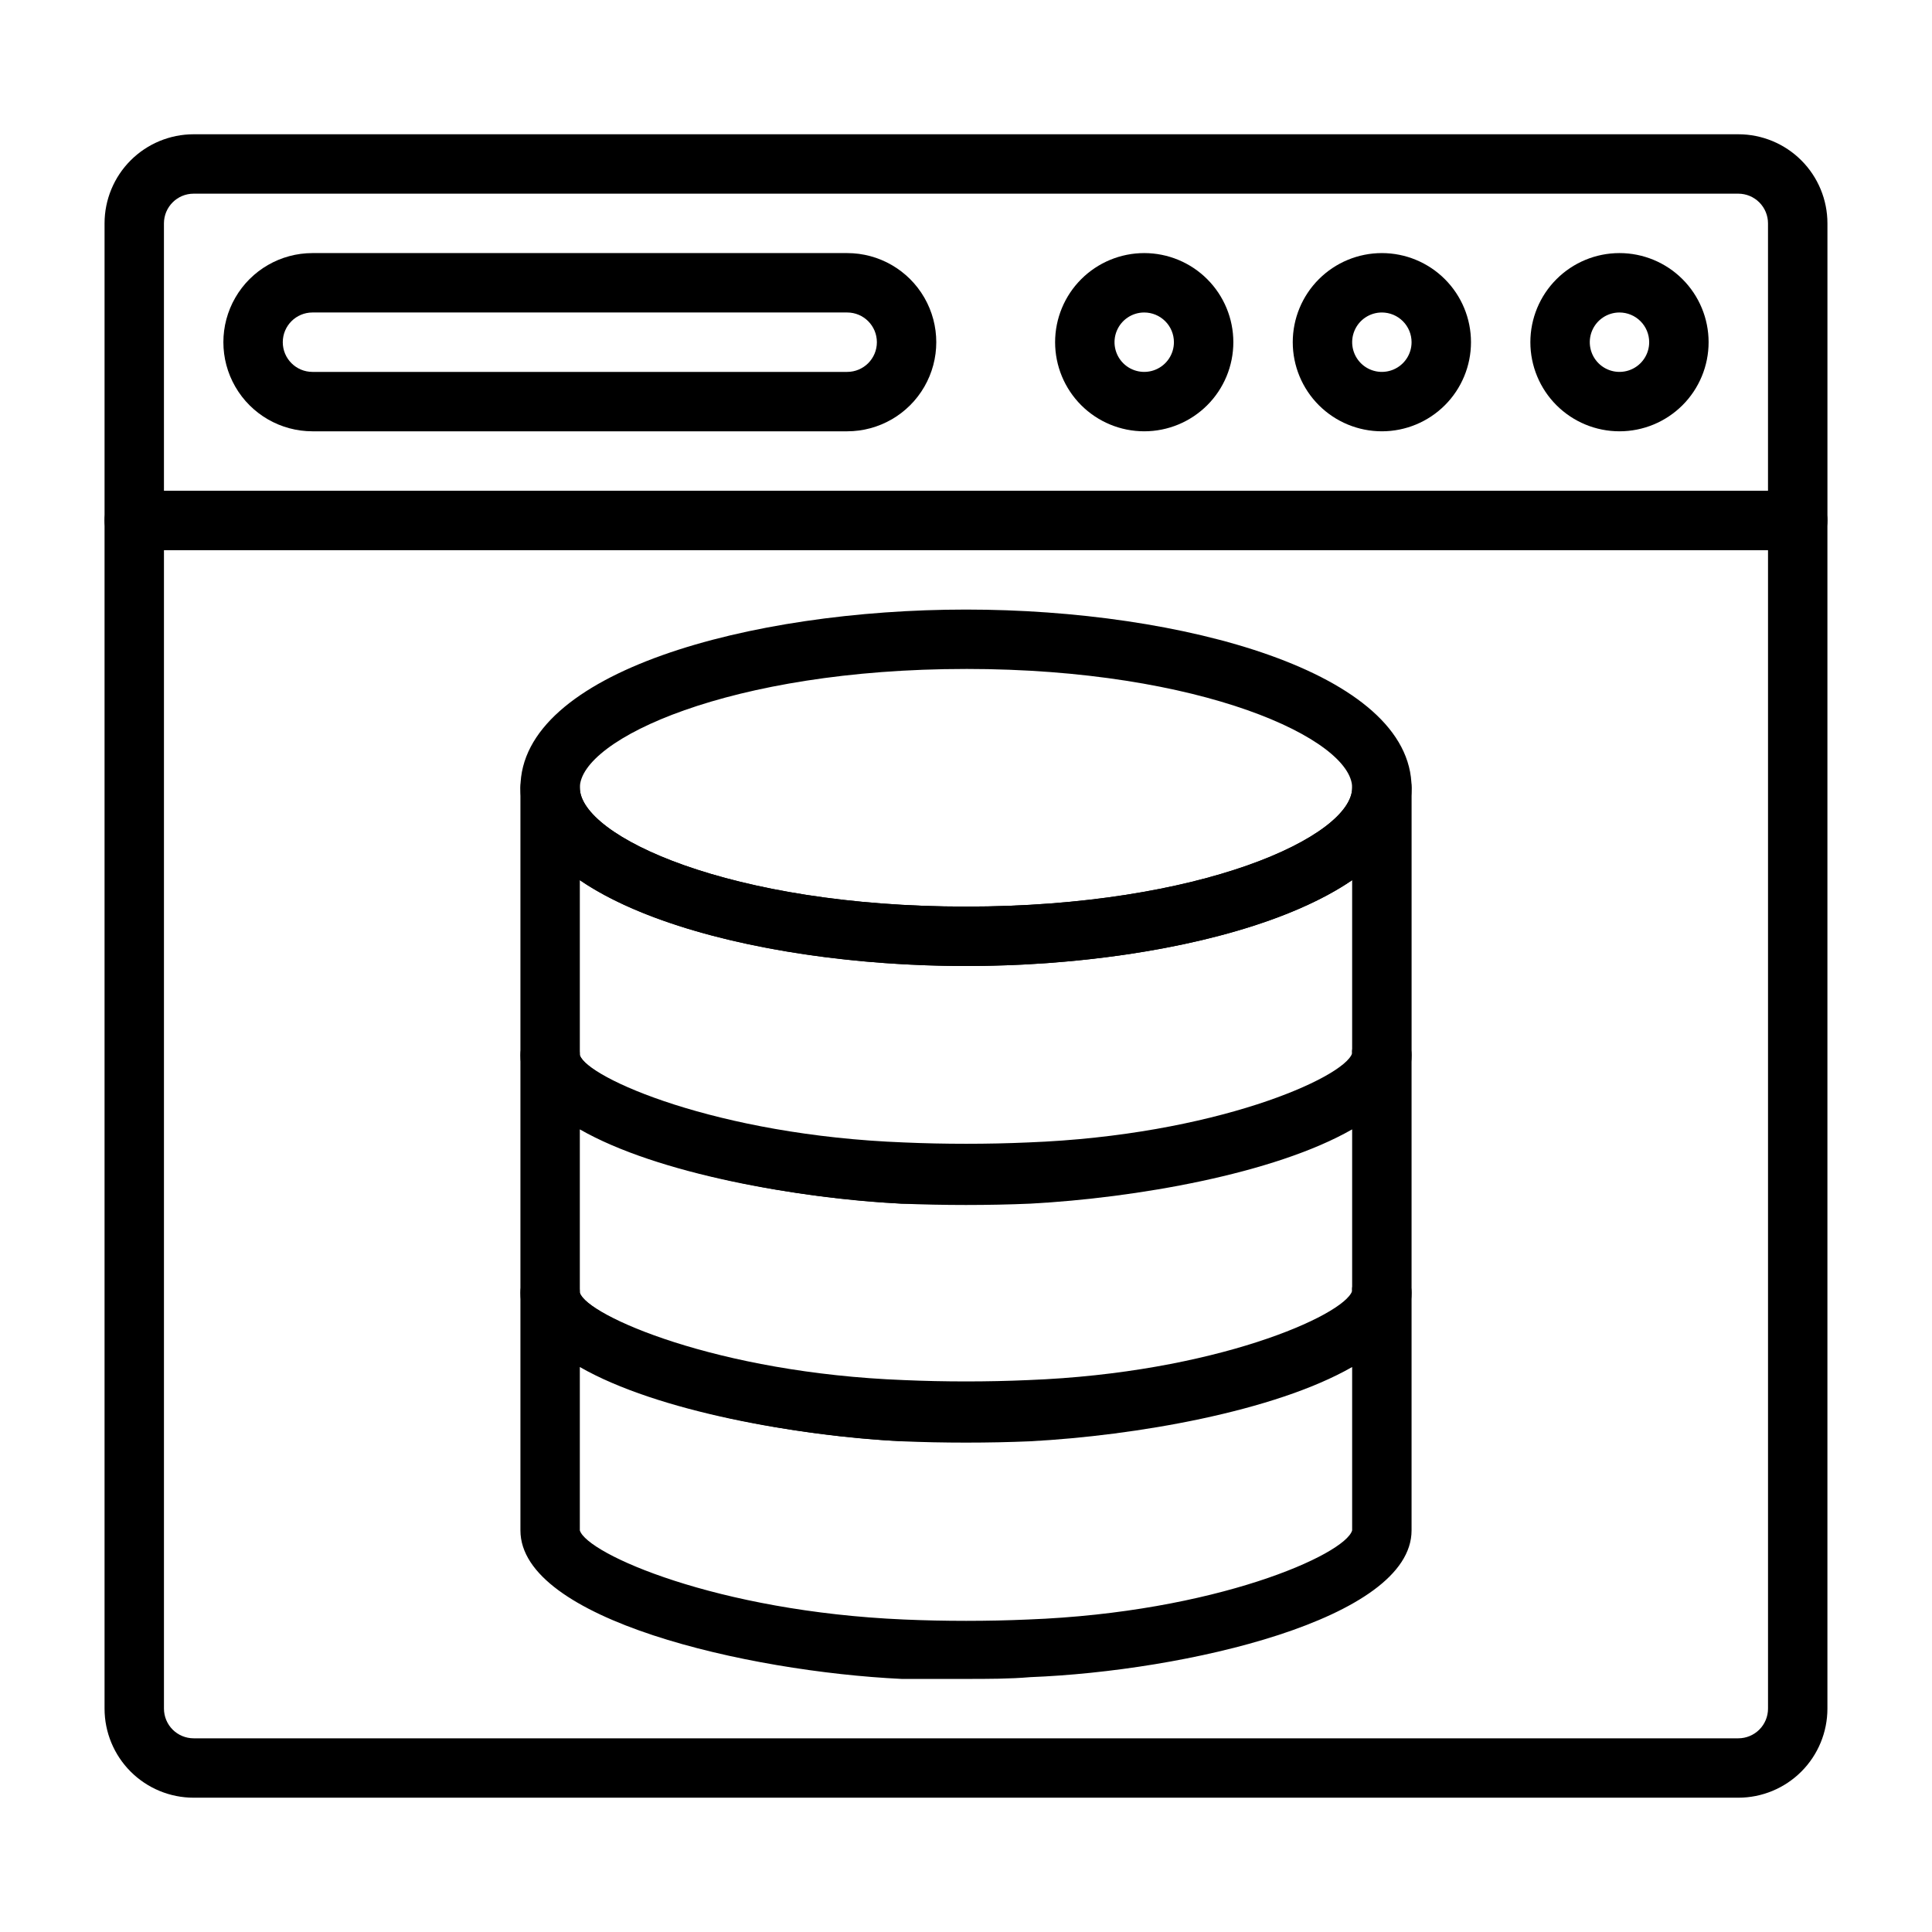
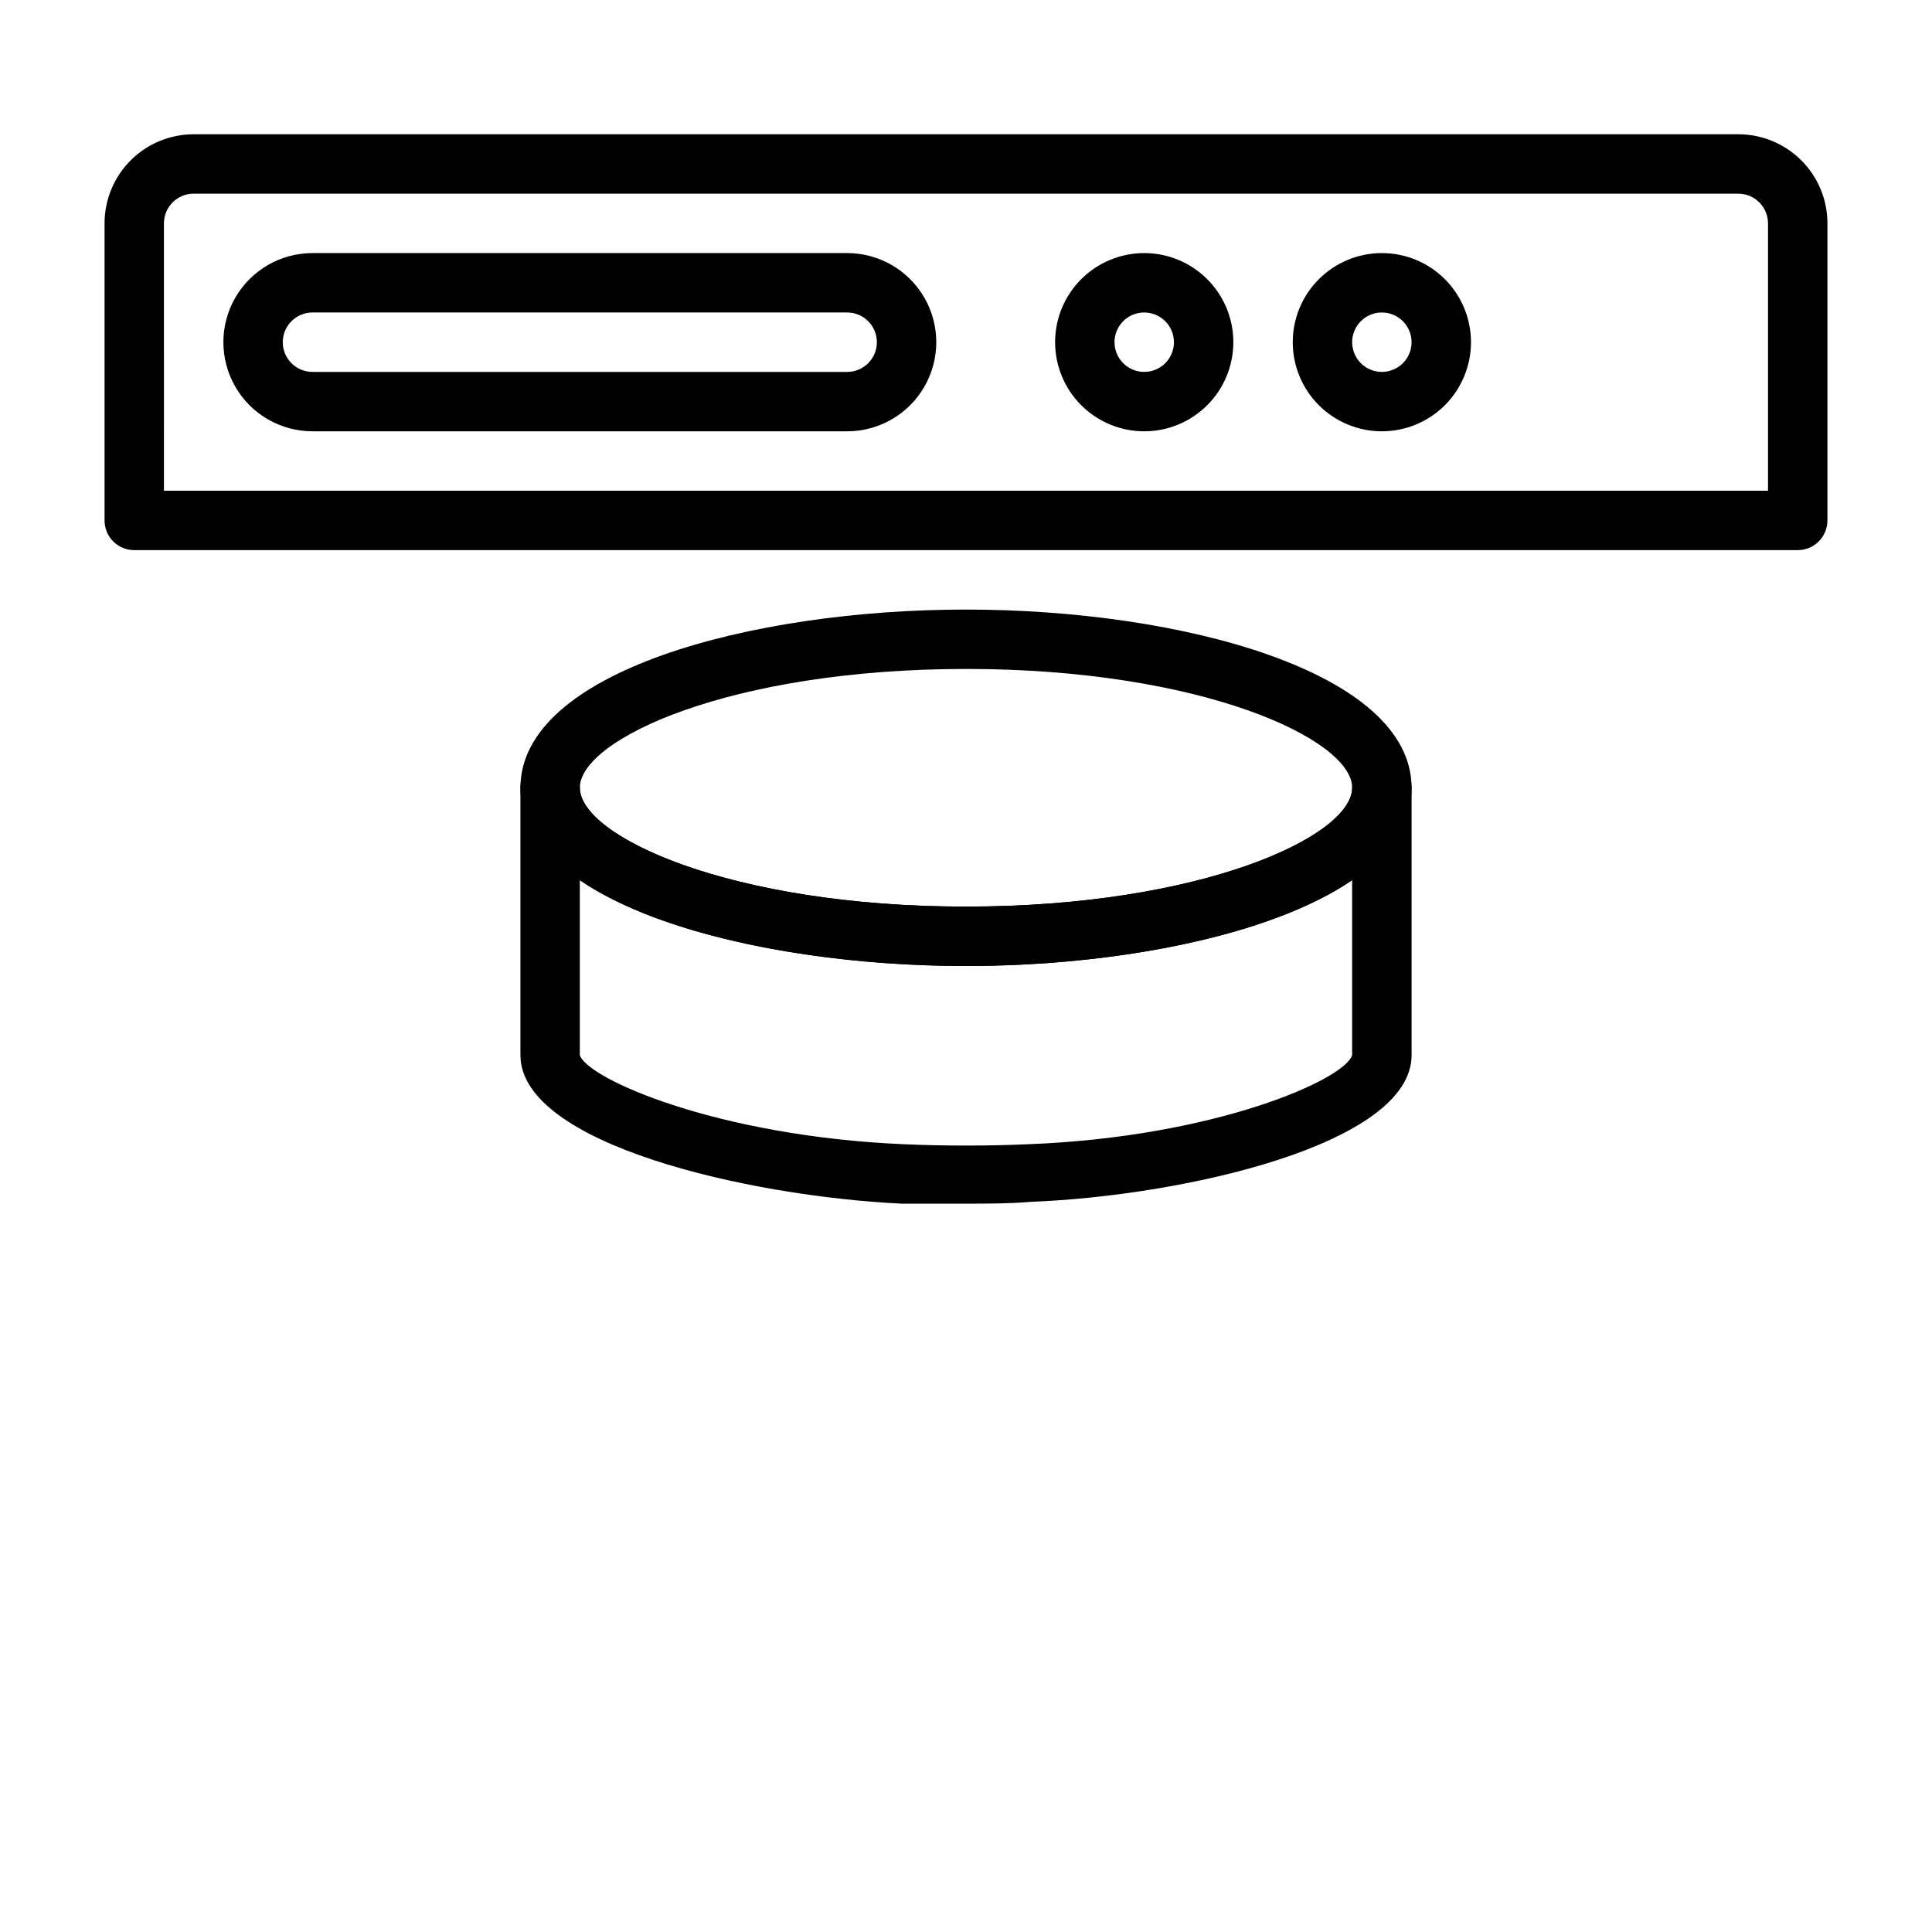
<svg xmlns="http://www.w3.org/2000/svg" fill="#000000" width="800px" height="800px" version="1.1" viewBox="144 144 512 512">
  <g>
    <path d="m400 462.98h-17.082c-40.699-1.969-101-15.746-101-39.363v-70.848c0-4.348 3.523-7.871 7.871-7.871 4.348 0 7.875 3.523 7.875 7.871 0 12.832 39.832 31.488 102.34 31.488s102.34-18.656 102.34-31.488c0-4.348 3.523-7.871 7.871-7.871 4.348 0 7.871 3.523 7.871 7.871v70.848c0 23.617-60.301 37.312-101 38.887-5.508 0.477-11.332 0.477-17.078 0.477zm-102.34-85.727v46.363c1.891 6.219 36.289 21.492 85.883 23.617 10.707 0.473 22.277 0.473 32.906 0 49.594-1.891 83.996-17.16 85.883-23.617v-46.363c-21.805 14.875-62.977 22.75-102.34 22.75-39.363 0-80.531-7.875-102.34-22.75z" />
-     <path d="m400 525.95h-17.082c-40.699-1.965-101-15.742-101-39.359v-62.977c0-4.348 3.523-7.871 7.871-7.871 4.348 0 7.875 3.523 7.875 7.871 1.891 5.984 36.289 21.254 85.883 23.145 10.707 0.473 22.277 0.473 32.906 0 49.359-1.891 83.68-17.082 85.883-23.617-0.039-0.285-0.039-0.578 0-0.863 0.656-3.82 3.996-6.59 7.871-6.535 2.086 0 4.09 0.828 5.566 2.305 1.477 1.477 2.305 3.481 2.305 5.566v62.977c0 23.617-60.301 37.312-101 38.887-5.508 0.473-11.332 0.473-17.078 0.473zm-102.34-82.656v43.297c1.891 6.219 36.289 21.492 85.883 23.617 10.707 0.473 22.277 0.473 32.906 0 49.594-1.891 83.996-17.16 85.883-23.617v-43.297c-20.625 11.809-57.469 18.188-85.254 19.684-11.02 0.473-23.145 0.473-34.164 0-27.789-1.496-64.633-7.875-85.254-19.684z" />
-     <path d="m400 588.93h-17.082c-40.859-1.965-101-15.742-101-39.359v-62.977c0-4.348 3.523-7.871 7.871-7.871 4.348 0 7.875 3.523 7.875 7.871 1.891 5.984 36.289 21.254 85.883 23.145 10.707 0.473 22.277 0.473 32.906 0 49.359-1.891 83.68-17.082 85.883-23.617-0.039-0.285-0.039-0.578 0-0.863 0.656-3.82 3.996-6.59 7.871-6.535 2.086 0 4.09 0.828 5.566 2.305 1.477 1.477 2.305 3.481 2.305 5.566v62.977c0 23.617-60.301 37.312-101 38.887-5.508 0.473-11.332 0.473-17.078 0.473zm-102.34-82.656v43.297c1.891 6.219 36.367 21.492 85.883 23.617 10.707 0.473 22.277 0.473 32.906 0 49.594-1.891 83.996-17.16 85.883-23.617v-43.297c-20.625 11.809-57.469 18.188-85.254 19.68-11.02 0.473-23.145 0.473-34.164 0-27.789-1.492-64.633-7.871-85.254-19.68z" />
    <path d="m400 400c-57.23 0-118.08-16.531-118.08-47.23s60.852-47.23 118.08-47.23 118.08 16.531 118.08 47.23c-0.004 30.699-60.855 47.23-118.08 47.23zm0-78.719c-62.504 0-102.34 18.656-102.34 31.488s39.832 31.488 102.34 31.488 102.34-18.656 102.34-31.488c0-12.836-39.832-31.492-102.34-31.492z" />
-     <path d="m604.67 620.41h-409.35c-6.262 0-12.27-2.488-16.699-6.914-4.426-4.43-6.914-10.438-6.914-16.699v-314.88c0-4.348 3.523-7.871 7.871-7.871h440.83c2.09 0 4.09 0.828 5.566 2.305 1.477 1.477 2.309 3.481 2.309 5.566v314.88c0 6.262-2.488 12.27-6.918 16.699-4.43 4.426-10.438 6.914-16.699 6.914zm-417.22-330.62v307.01c0 2.086 0.832 4.09 2.305 5.566 1.477 1.473 3.481 2.305 5.566 2.305h409.35c2.086 0 4.09-0.832 5.566-2.305 1.477-1.477 2.305-3.481 2.305-5.566v-307.01z" />
    <path d="m620.41 289.79h-440.83c-4.348 0-7.871-3.523-7.871-7.871v-78.719c0-6.266 2.488-12.273 6.914-16.699 4.43-4.43 10.438-6.918 16.699-6.918h409.35c6.262 0 12.27 2.488 16.699 6.918 4.43 4.426 6.918 10.434 6.918 16.699v78.719c0 2.09-0.832 4.09-2.309 5.566-1.477 1.477-3.477 2.305-5.566 2.305zm-432.96-15.742h425.09v-70.848c0-2.09-0.828-4.09-2.305-5.566-1.477-1.477-3.481-2.309-5.566-2.309h-409.35c-4.348 0-7.871 3.527-7.871 7.875z" />
    <path d="m447.23 258.3c-6.262 0-12.27-2.488-16.699-6.914-4.43-4.43-6.918-10.438-6.918-16.699 0-6.266 2.488-12.273 6.918-16.699 4.43-4.43 10.438-6.918 16.699-6.918s12.27 2.488 16.699 6.918c4.43 4.426 6.918 10.434 6.918 16.699 0 6.262-2.488 12.27-6.918 16.699-4.43 4.426-10.438 6.914-16.699 6.914zm0-31.488c-3.184 0-6.055 1.918-7.273 4.859s-0.543 6.328 1.707 8.582c2.25 2.25 5.637 2.922 8.578 1.703 2.941-1.215 4.859-4.086 4.859-7.269 0-2.09-0.828-4.09-2.305-5.566-1.477-1.477-3.477-2.309-5.566-2.309z" />
    <path d="m510.21 258.3c-6.262 0-12.27-2.488-16.699-6.914-4.43-4.43-6.918-10.438-6.918-16.699 0-6.266 2.488-12.273 6.918-16.699 4.43-4.43 10.438-6.918 16.699-6.918s12.27 2.488 16.699 6.918c4.43 4.426 6.918 10.434 6.918 16.699 0 6.262-2.488 12.27-6.918 16.699-4.43 4.426-10.438 6.914-16.699 6.914zm0-31.488c-3.184 0-6.055 1.918-7.273 4.859s-0.543 6.328 1.707 8.582c2.25 2.25 5.637 2.922 8.578 1.703 2.941-1.215 4.859-4.086 4.859-7.269 0-2.09-0.828-4.09-2.305-5.566-1.477-1.477-3.481-2.309-5.566-2.309z" />
-     <path d="m573.18 258.3c-6.266 0-12.27-2.488-16.699-6.914-4.43-4.43-6.918-10.438-6.918-16.699 0-6.266 2.488-12.273 6.918-16.699 4.43-4.43 10.434-6.918 16.699-6.918 6.262 0 12.27 2.488 16.699 6.918 4.43 4.426 6.918 10.434 6.918 16.699 0 6.262-2.488 12.27-6.918 16.699-4.43 4.426-10.438 6.914-16.699 6.914zm0-31.488c-3.184 0-6.055 1.918-7.273 4.859s-0.543 6.328 1.707 8.582c2.25 2.25 5.637 2.922 8.578 1.703 2.941-1.215 4.859-4.086 4.859-7.269 0-2.09-0.828-4.09-2.305-5.566-1.477-1.477-3.481-2.309-5.566-2.309z" />
    <path d="m368.51 258.3h-141.7c-8.438 0-16.23-4.5-20.449-11.809-4.219-7.305-4.219-16.309 0-23.613 4.219-7.309 12.012-11.809 20.449-11.809h141.7c8.438 0 16.23 4.5 20.449 11.809 4.219 7.305 4.219 16.309 0 23.613-4.219 7.309-12.012 11.809-20.449 11.809zm-141.7-31.488c-4.348 0-7.871 3.527-7.871 7.875s3.523 7.871 7.871 7.871h141.7c4.348 0 7.871-3.523 7.871-7.871s-3.523-7.875-7.871-7.875z" />
  </g>
</svg>